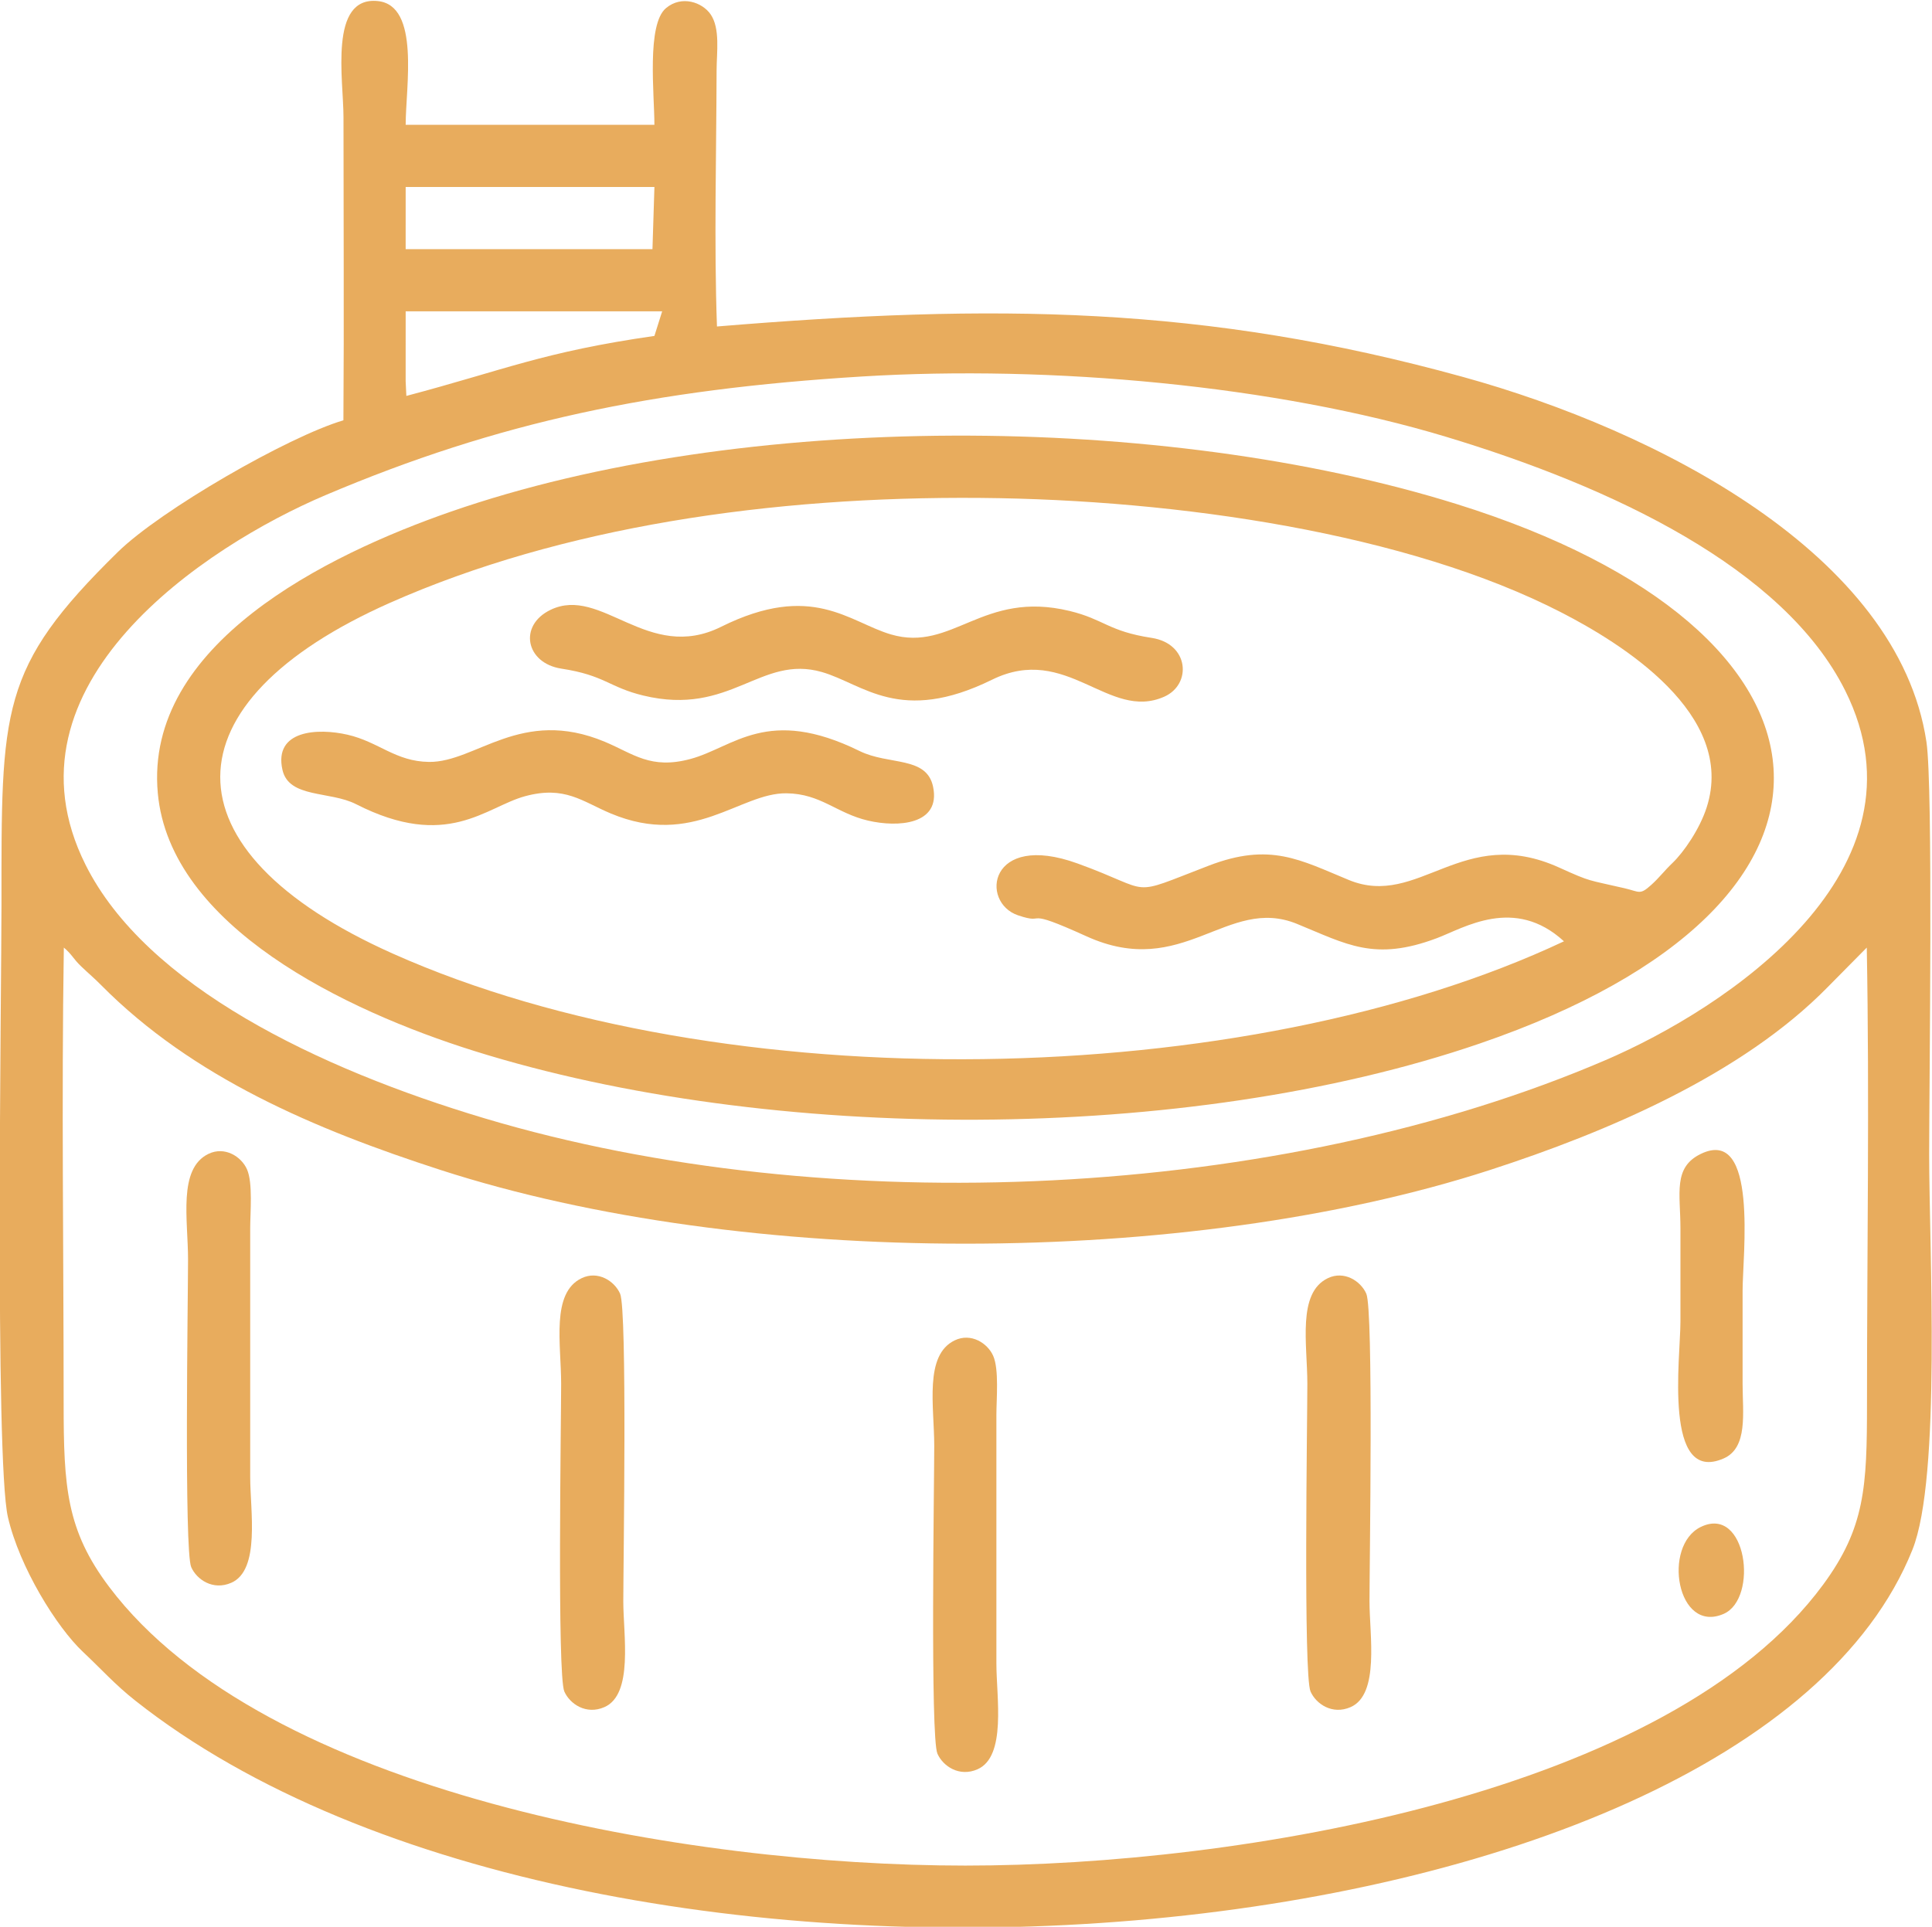
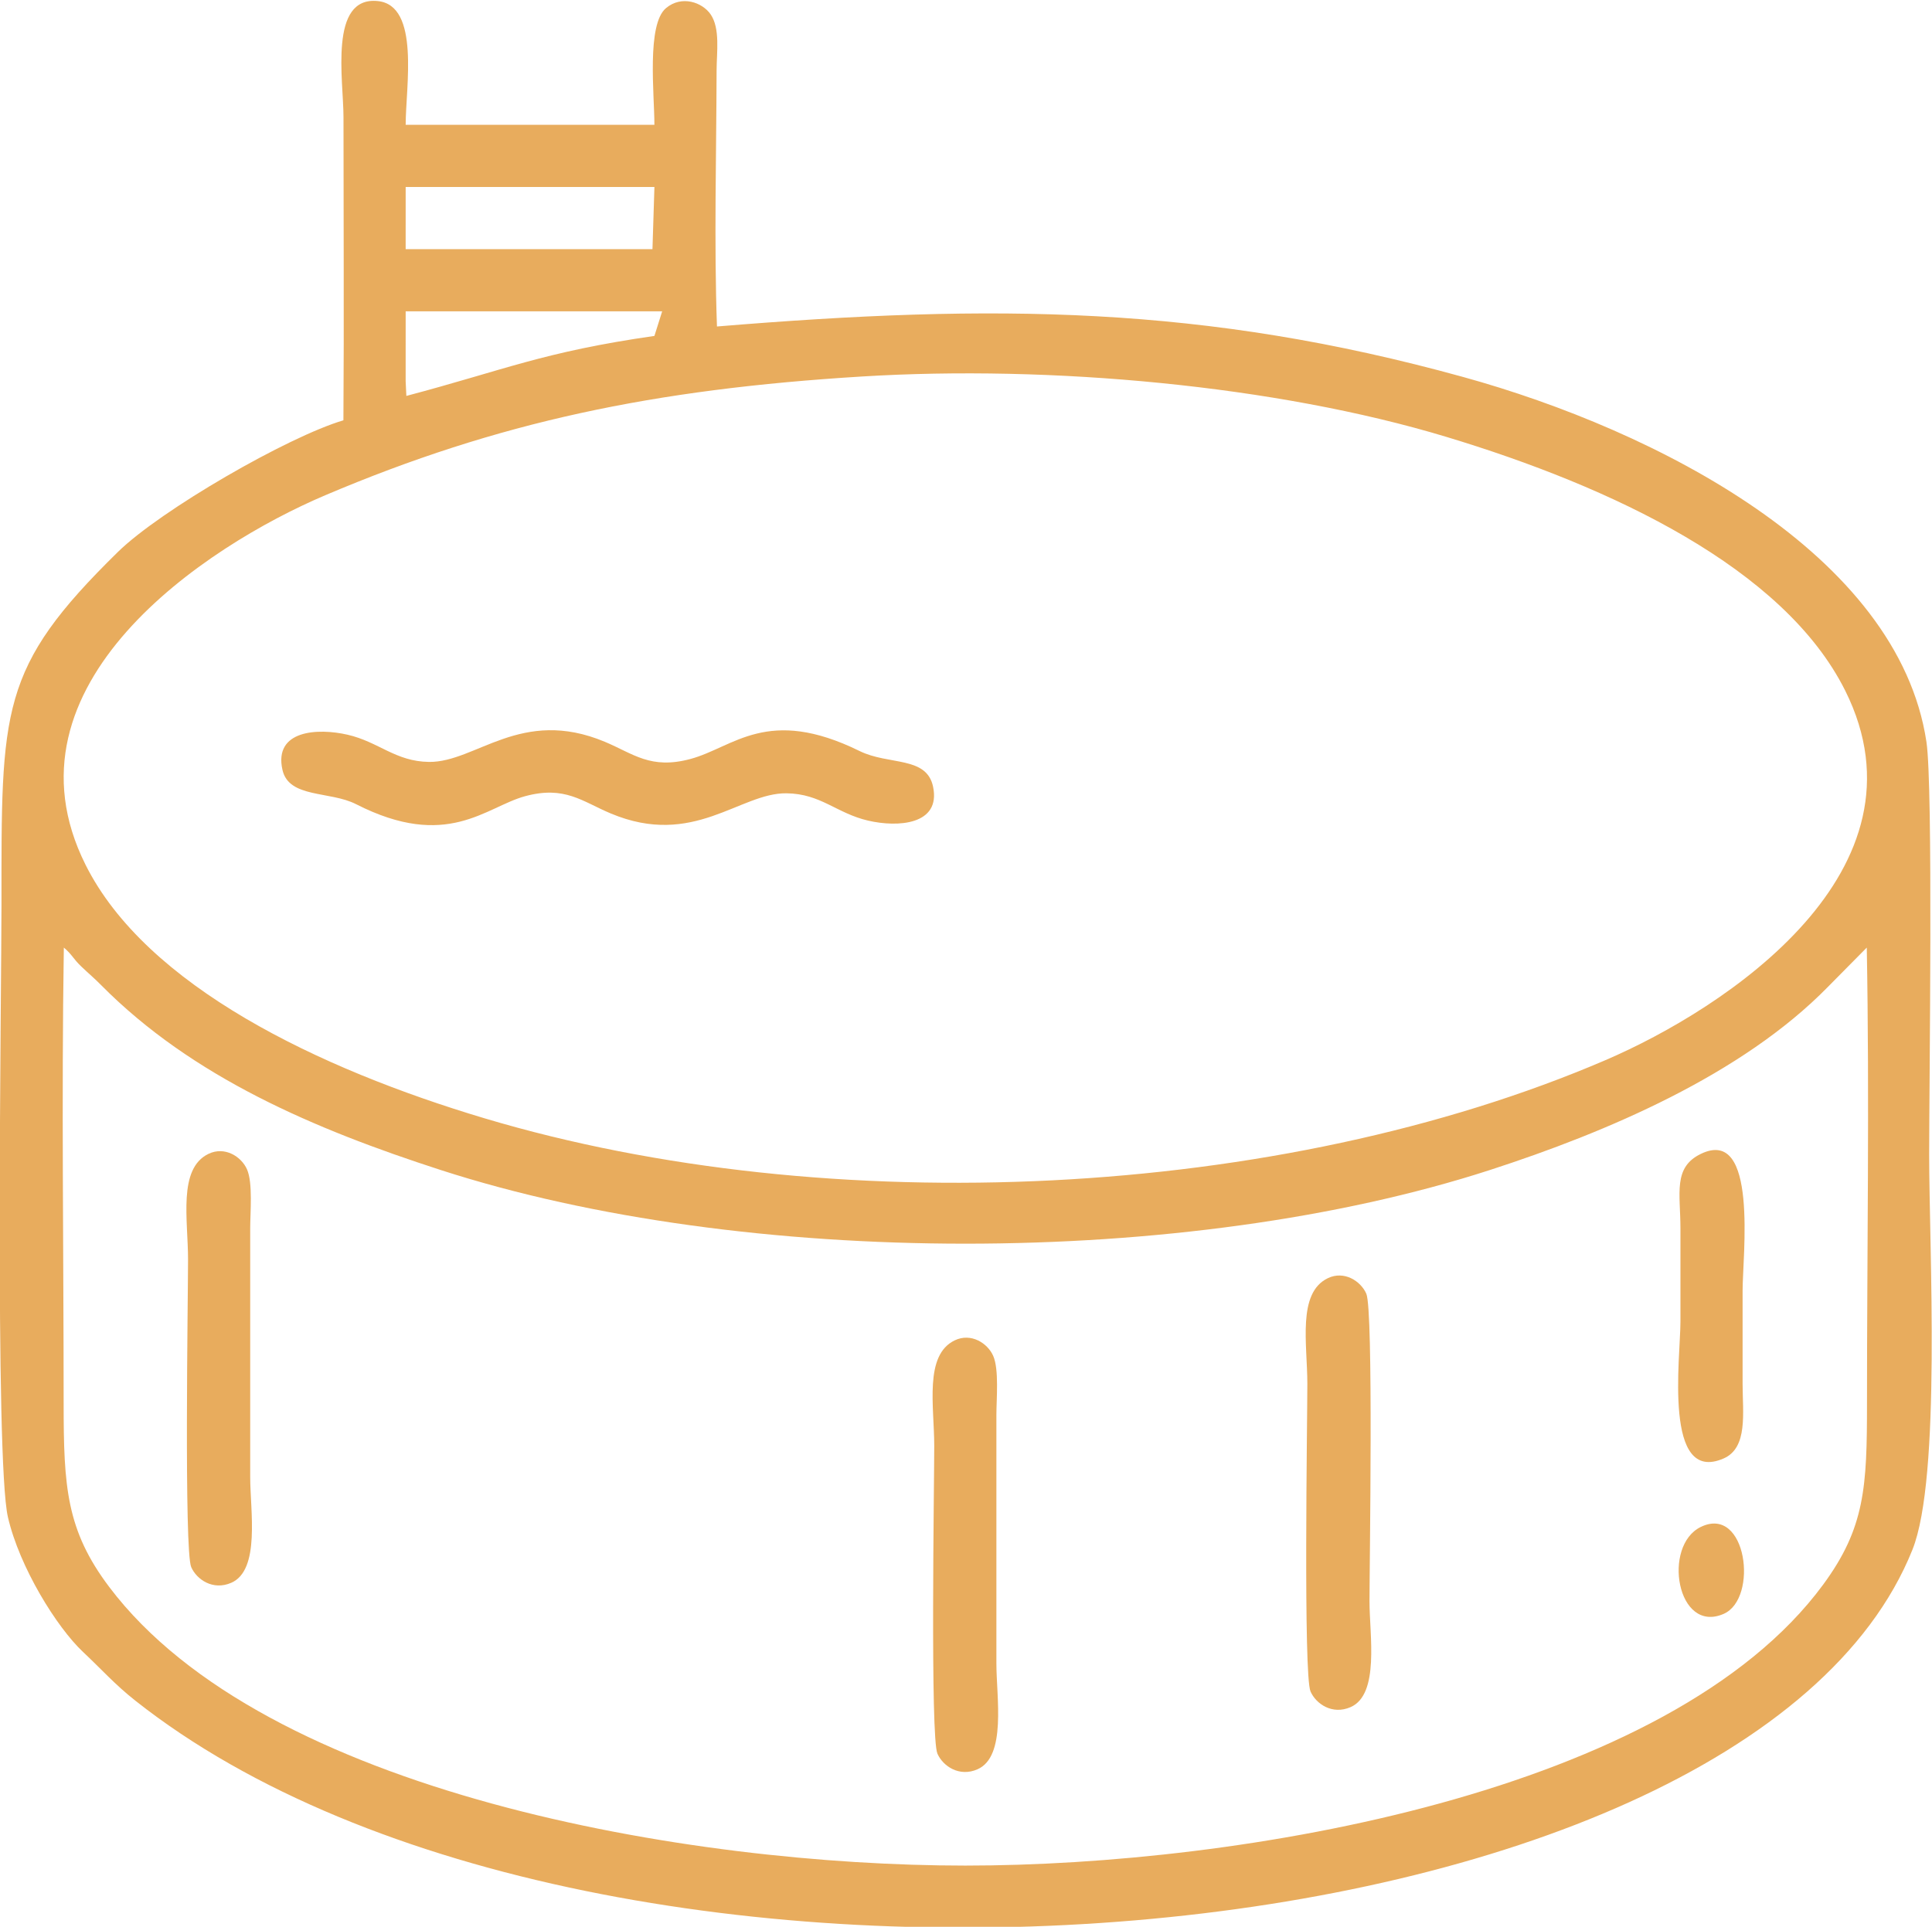
<svg xmlns="http://www.w3.org/2000/svg" xml:space="preserve" width="87.689mm" height="87.469mm" version="1.0" style="shape-rendering:geometricPrecision; text-rendering:geometricPrecision; image-rendering:optimizeQuality; fill-rule:evenodd; clip-rule:evenodd" viewBox="0 0 8768.92 8746.9">
  <defs>
    <style type="text/css">
   
    .fil0 {fill:#E8AC5D}
   
  </style>
  </defs>
  <g id="Слой_x0020_1">
    <g id="_105553792852352">
      <path class="fil0" d="M289.74 4301.63c37.81,31.87 41.55,49.81 78.18,84.92 40.09,38.42 55.19,49.28 90.73,85.17 414.19,418.35 967.91,654.1 1541.72,839.73 1377.34,445.57 3384.95,446.19 4762.02,-0.02 530.13,-171.78 1143.23,-432.33 1533.25,-830.48l177.24 -179.25c12.58,685.29 0.98,1381.81 1,2068.35 0.01,379.82 -8.51,564.82 -199.39,824.09 -697.02,946.72 -2643.63,1274.93 -3893.11,1274.93 -1253.18,0 -3179.35,-328.49 -3885.6,-1264.78 -194.7,-258.12 -206.91,-454.65 -206.9,-834.24 0.02,-687.34 -9.93,-1381.99 0.86,-2068.42zm3623.71 -2592.54c854.84,-52.37 1877.05,40.44 2649.87,273.76 752.5,227.2 1533.28,595.01 1811.54,1152.11 407.98,816.81 -540.49,1442.5 -1087.87,1677.64 -1478.89,635.29 -3522.1,731.83 -5086.98,264.36 -753.31,-225.03 -1536.83,-600.62 -1812.09,-1151.85 -408.31,-817.64 544.76,-1446.1 1088.67,-1677.04 783.06,-332.48 1489.71,-480.97 2436.86,-538.98zm-2072.2 -295.88l1164.23 0 -35.21 111.76c-506.59,72.84 -680.12,154.4 -1125.91,272.37l-3.18 -66.55 0.07 -317.58zm0 -564.48l1129.02 0 -8.89 282.38 -1120.2 0 0.07 -282.38zm-282.59 1059.31c-251.94,74.49 -829.98,407.76 -1024.08,598.14 -538.46,528.16 -527.86,711.59 -527.86,1605.98 0,363.52 -30.99,2514.66 29.24,2775.13 52.63,227.63 221.49,499.83 341,612.01 83.87,78.74 144.35,147.67 237.61,221.35 2105.29,1663.19 7301.17,1224.58 8065.62,-685.7 131.28,-328.04 75.86,-1368.35 75.86,-1793.84 0,-323.05 18.55,-1667.52 -12.43,-1873.58 -128.33,-853.53 -1226.67,-1414.09 -2102.6,-1656.16 -1176.83,-325.23 -2128.71,-333.37 -3386.88,-229.24 -13.55,-378.68 -2.59,-781.46 -1.68,-1162.53 0.2,-82.23 17.08,-190.56 -27.37,-254.85 -37.08,-53.64 -130.3,-88.02 -202.14,-28.04 -88.91,74.24 -52.75,391.06 -52.75,529.86l-1128.95 0c0,-171.42 66.14,-541.97 -126.42,-561.75 -223.6,-22.97 -155.81,358.34 -155.81,526.47 0,458.65 2.87,918.22 -0.36,1376.75z" />
-       <path class="fil0" d="M7098.48 4273.2c-1447.49,681.66 -3814.76,725.76 -5315.3,55.99 -1053.08,-470.04 -1032.21,-1141.11 -12.43,-1592.97 776.26,-343.95 1726.4,-483.98 2681.19,-475.82 894.04,7.64 1938.04,160.61 2636.66,520.98 264.07,136.22 795.23,459.18 657.33,884.84 -31.41,96.94 -103.11,201.92 -154.97,251.39 -36.72,35.02 -59.23,66.06 -95.74,99.02 -53.07,47.91 -52.58,31.85 -121.12,15.84 -168.51,-39.36 -148.63,-26.52 -297,-93.89 -440.02,-199.79 -637.55,187.04 -955.05,56.26 -221.04,-91.04 -357.02,-172.18 -635.47,-65.17 -377.22,144.96 -239.4,119.13 -596.12,-9.92 -403.56,-146.01 -443.63,176.58 -270.07,235.38 138.52,46.93 8.62,-41.94 310.96,95.37 440.07,199.88 637.67,-186.25 955.32,-56.45 226.05,92.37 351.01,171.72 634.92,64.87 123.3,-46.4 351.88,-192.24 576.89,14.28zm-6382.25 -672.59c55.25,604.6 850.32,986.72 1436.13,1170.36 1342.3,420.79 3232.62,422.82 4564.74,-34.07 1861.03,-638.3 1727.73,-1876.82 -106.01,-2448.75 -1331.19,-415.18 -3244.53,-424.42 -4565.65,34.86 -560.44,194.84 -1391,601.41 -1329.21,1277.6z" />
-       <path class="fil0" d="M2498.56 2768.54c-146.76,70.95 -112.46,242 49.37,266.81 198.33,30.39 215.44,84.42 372.26,122.26 397.01,95.79 530.88,-187.57 810.76,-106.66 187.13,54.1 354.16,240.04 771.46,34.77 339.79,-167.13 528.65,189.28 781.74,77.04 126.29,-56.01 113.3,-240.97 -57.12,-267.03 -197.06,-30.12 -215.42,-84.26 -372.27,-122.22 -396.1,-95.87 -530.87,188.64 -810.66,106.62 -190.15,-55.75 -358.22,-240.01 -771.38,-34.64 -332.25,165.15 -542.83,-188.77 -774.16,-76.95z" />
      <path class="fil0" d="M3901.45 3409.36c-418.84,-205.96 -571.12,-16.69 -767.83,36.14 -180.99,48.61 -258.33,-23.64 -388.79,-78.21 -379.69,-158.79 -585.06,94.11 -797.63,91.52 -152.32,-1.85 -227.54,-90.68 -369.31,-123.41 -135.77,-31.35 -336.36,-21.1 -295.9,159.37 29.05,129.59 215.22,95.25 333.84,155.74 414.28,211.28 588.43,12.5 767.43,-36.06 180.56,-48.97 258.99,23.88 388.93,78.37 375.89,157.63 585.67,-94.28 797.65,-91.58 156.25,1.99 226.24,90.47 370.25,124.04 134.73,31.42 330.84,19.6 294.99,-153.63 -29.05,-140.36 -200.35,-96.75 -333.63,-162.29z" />
      <path class="fil0" d="M6026.52 5802.58c-139.42,67.17 -92.77,299.27 -92.77,479.27 0,166.98 -18.39,1322.61 14.46,1396.92 24.86,56.24 98.6,107.32 181.81,70.92 132.5,-57.97 85.83,-327.49 85.83,-480.01 0,-167.4 18.49,-1322.03 -14.52,-1396.87 -25.35,-57.48 -100.43,-106.06 -174.81,-70.23z" />
-       <path class="fil0" d="M2639.68 5802.58c-139.42,67.17 -92.76,299.27 -92.76,479.27 0,166.98 -18.4,1322.61 14.45,1396.92 24.86,56.24 98.6,107.32 181.82,70.92 132.5,-57.97 85.82,-327.49 85.82,-480.01 0,-167.4 18.5,-1322.03 -14.52,-1396.87 -25.35,-57.48 -100.43,-106.06 -174.81,-70.23z" />
      <path class="fil0" d="M4333.1 6084.82c-139.42,67.17 -92.77,299.27 -92.77,479.27 0,166.98 -18.39,1322.61 14.46,1396.92 24.86,56.24 98.6,107.32 181.81,70.91 132.5,-57.97 85.83,-327.48 85.83,-480.01l0 -1128.94c0.05,-72.19 12.55,-206.57 -14.52,-267.92 -25.35,-57.48 -100.43,-106.07 -174.81,-70.23z" />
      <path class="fil0" d="M946.26 5238.11c-139.42,67.17 -92.76,299.27 -92.76,479.27 0,166.98 -18.4,1322.61 14.45,1396.92 24.86,56.24 98.6,107.32 181.82,70.91 132.5,-57.97 85.82,-327.48 85.82,-480l0 -1128.95c0.06,-72.19 12.55,-206.56 -14.52,-267.92 -25.35,-57.48 -100.43,-106.07 -174.81,-70.23z" />
-       <path class="fil0" d="M7719.94 5238.11c-127.4,61.38 -92.88,179.28 -92.77,338.15 0.09,141.12 0,282.24 0,423.36 0,163.76 -78.99,741.55 196.27,621.12 110.99,-48.56 85.92,-207.67 85.83,-338.89 -0.1,-141.11 0,-282.24 0,-423.35 0,-158.12 71.9,-746.25 -189.33,-620.39z" />
+       <path class="fil0" d="M7719.94 5238.11c-127.4,61.38 -92.88,179.28 -92.77,338.15 0.09,141.12 0,282.24 0,423.36 0,163.76 -78.99,741.55 196.27,621.12 110.99,-48.56 85.92,-207.67 85.83,-338.89 -0.1,-141.11 0,-282.24 0,-423.35 0,-158.12 71.9,-746.25 -189.33,-620.39" />
      <path class="fil0" d="M7719.94 6931.53c-176.31,84.94 -108.91,487.73 103.5,394.8 159.02,-69.57 104.65,-495.09 -103.5,-394.8z" />
    </g>
  </g>
</svg>